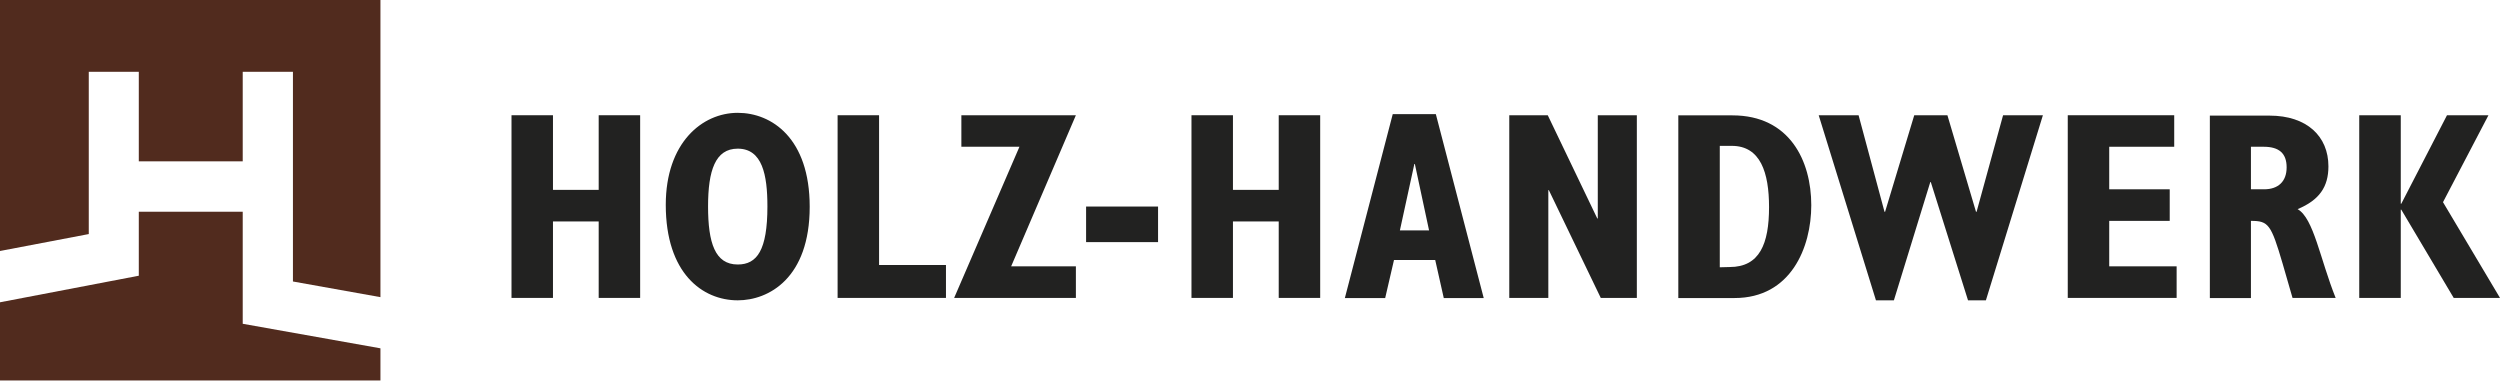
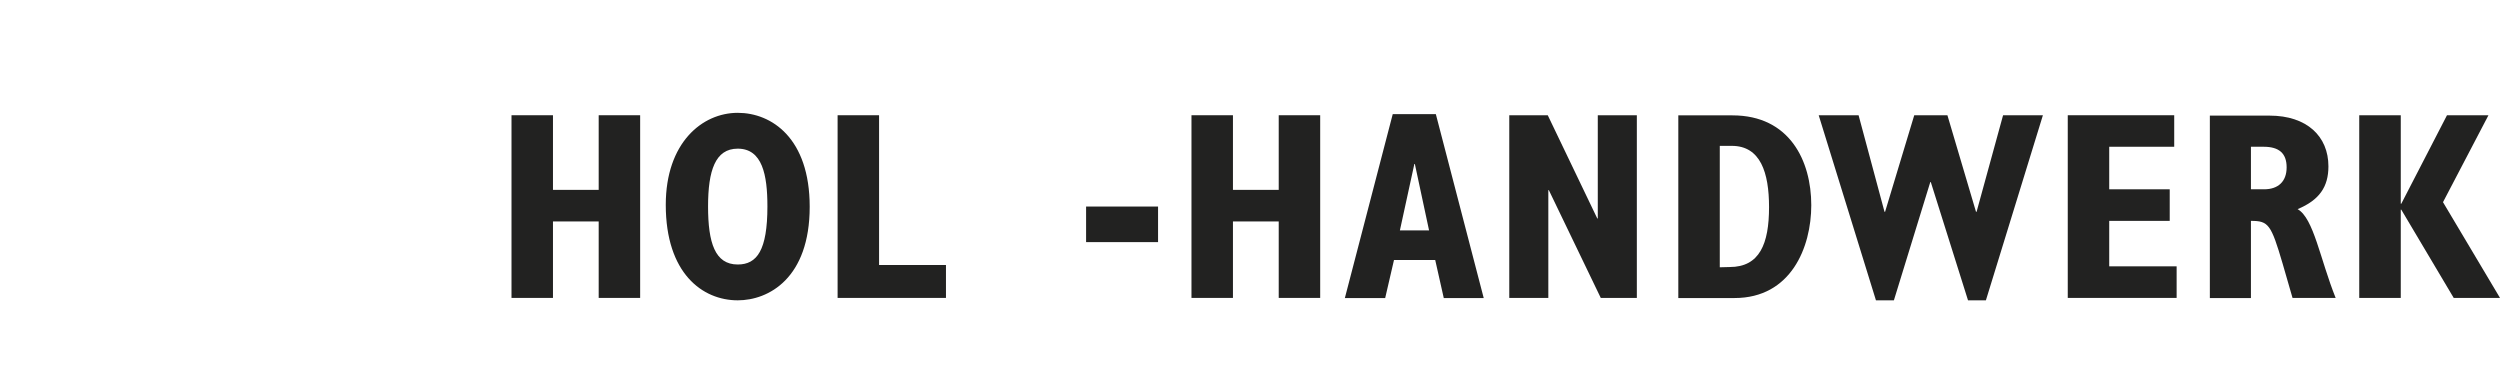
<svg xmlns="http://www.w3.org/2000/svg" id="Ebene_1" data-name="Ebene 1" width="139.09mm" height="21.18mm" viewBox="0 0 394.28 60.03">
  <title>Zeichenfläche 1</title>
  <polygon points="80.67 46.98 87.21 46.98 87.21 34.92 94.42 34.92 94.42 46.98 100.96 46.98 100.96 18.17 94.42 18.17 94.42 29.94 87.21 29.94 87.21 18.17 80.67 18.17 80.67 46.98 80.67 46.98" style="fill:#222221" />
  <path d="M105,32.3c0,10.8,5.78,15.06,11.35,15.06,4.89,0,11.35-3.5,11.35-14.76,0-10.81-6-14.81-11.35-14.81-5.61,0-11.35,4.72-11.35,14.51Zm6.67.25c0-5.65,1.13-9.11,4.68-9.11,3.88,0,4.68,4.13,4.68,9.11,0,6.92-1.64,9.16-4.68,9.16-3.59,0-4.68-3.42-4.68-9.16Z" style="fill:#222221;fill-rule:evenodd" />
  <polygon points="132.1 46.98 149.19 46.98 149.19 41.79 138.64 41.79 138.64 18.17 132.1 18.17 132.1 46.98 132.1 46.98" style="fill:#222221" />
-   <polygon points="150.48 46.98 169.68 46.98 169.68 42 159.47 42 169.68 18.17 151.62 18.17 151.62 23.14 160.78 23.14 150.48 46.98 150.48 46.98" style="fill:#222221" />
  <polygon points="171.29 38.18 182.64 38.18 182.64 32.57 171.29 32.57 171.29 38.18 171.29 38.18" style="fill:#222221" />
  <polygon points="187.91 46.98 194.45 46.98 194.45 34.92 201.67 34.92 201.67 46.98 208.21 46.98 208.21 18.17 201.67 18.17 201.67 29.94 194.45 29.94 194.45 18.17 187.91 18.17 187.91 46.98 187.91 46.98" style="fill:#222221" />
  <path d="M212.13,47h6.33l1.39-6h6.5l1.35,6H234l-7.55-29h-6.8l-7.55,29Zm8.65-10.67,2.28-10.47h.08l2.24,10.47Z" style="fill:#222221;fill-rule:evenodd" />
  <polygon points="238.03 46.98 244.19 46.98 244.19 29.98 244.27 29.98 252.46 46.98 258.15 46.98 258.15 18.17 251.99 18.17 251.99 34.45 251.91 34.45 244.1 18.17 238.03 18.17 238.03 46.98 238.03 46.98" style="fill:#222221" />
-   <path d="M264.69,47h8.86c8.91,0,12.11-8,12.11-14.64,0-7-3.41-14.17-12.44-14.17h-8.53V47Zm6.54-4.85V23h1.9c4.52,0,5.87,4.22,5.87,9.66,0,5.78-1.48,9.45-6.21,9.45Z" style="fill:#222221;fill-rule:evenodd" />
+   <path d="M264.69,47h8.86c8.91,0,12.11-8,12.11-14.64,0-7-3.41-14.17-12.44-14.17h-8.53V47m6.54-4.85V23h1.9c4.52,0,5.87,4.22,5.87,9.66,0,5.78-1.48,9.45-6.21,9.45Z" style="fill:#222221;fill-rule:evenodd" />
  <polygon points="295.86 47.36 298.69 47.36 304.43 28.71 304.51 28.71 310.38 47.36 313.2 47.36 322.19 18.17 315.91 18.17 311.73 33.4 311.64 33.4 307.13 18.17 301.9 18.17 297.3 33.4 297.21 33.4 293.12 18.17 286.83 18.17 295.86 47.36 295.86 47.36" style="fill:#222221" />
  <polygon points="326.11 46.98 343.28 46.98 343.28 42 332.65 42 332.65 34.83 342.19 34.83 342.19 29.85 332.65 29.85 332.65 23.14 342.9 23.14 342.9 18.17 326.11 18.17 326.11 46.98 326.11 46.98" style="fill:#222221" />
  <path d="M348.46,47H355V34.83c2.75,0,3.17.51,5,6.75l1.56,5.4h6.8c-2.45-6.11-3.46-12.57-6-14,3.42-1.43,4.86-3.5,4.86-6.75,0-4.72-3.38-8-9.29-8h-9.41V47ZM355,29.85V23.14h2c2.4,0,3.63,1,3.63,3.25s-1.35,3.46-3.55,3.46Z" style="fill:#222221;fill-rule:evenodd" />
  <polygon points="372.08 46.98 378.63 46.98 378.63 33.06 378.71 33.06 386.98 46.98 394.28 46.98 385.29 31.88 392.46 18.17 385.92 18.17 378.71 32.13 378.63 32.13 378.63 18.17 372.08 18.17 372.08 46.98 372.08 46.98" style="fill:#222221" />
-   <path d="M60,54.93V60H0V47.67l21.89-4.19V33.39H38.28V51.06L60,54.93ZM0,0H60V46.86l-13.8-2.47V11.32H38.28V25.44H21.89V11.32H14V36.91L0,39.58V0Z" style="fill:#512b1e" />
</svg>